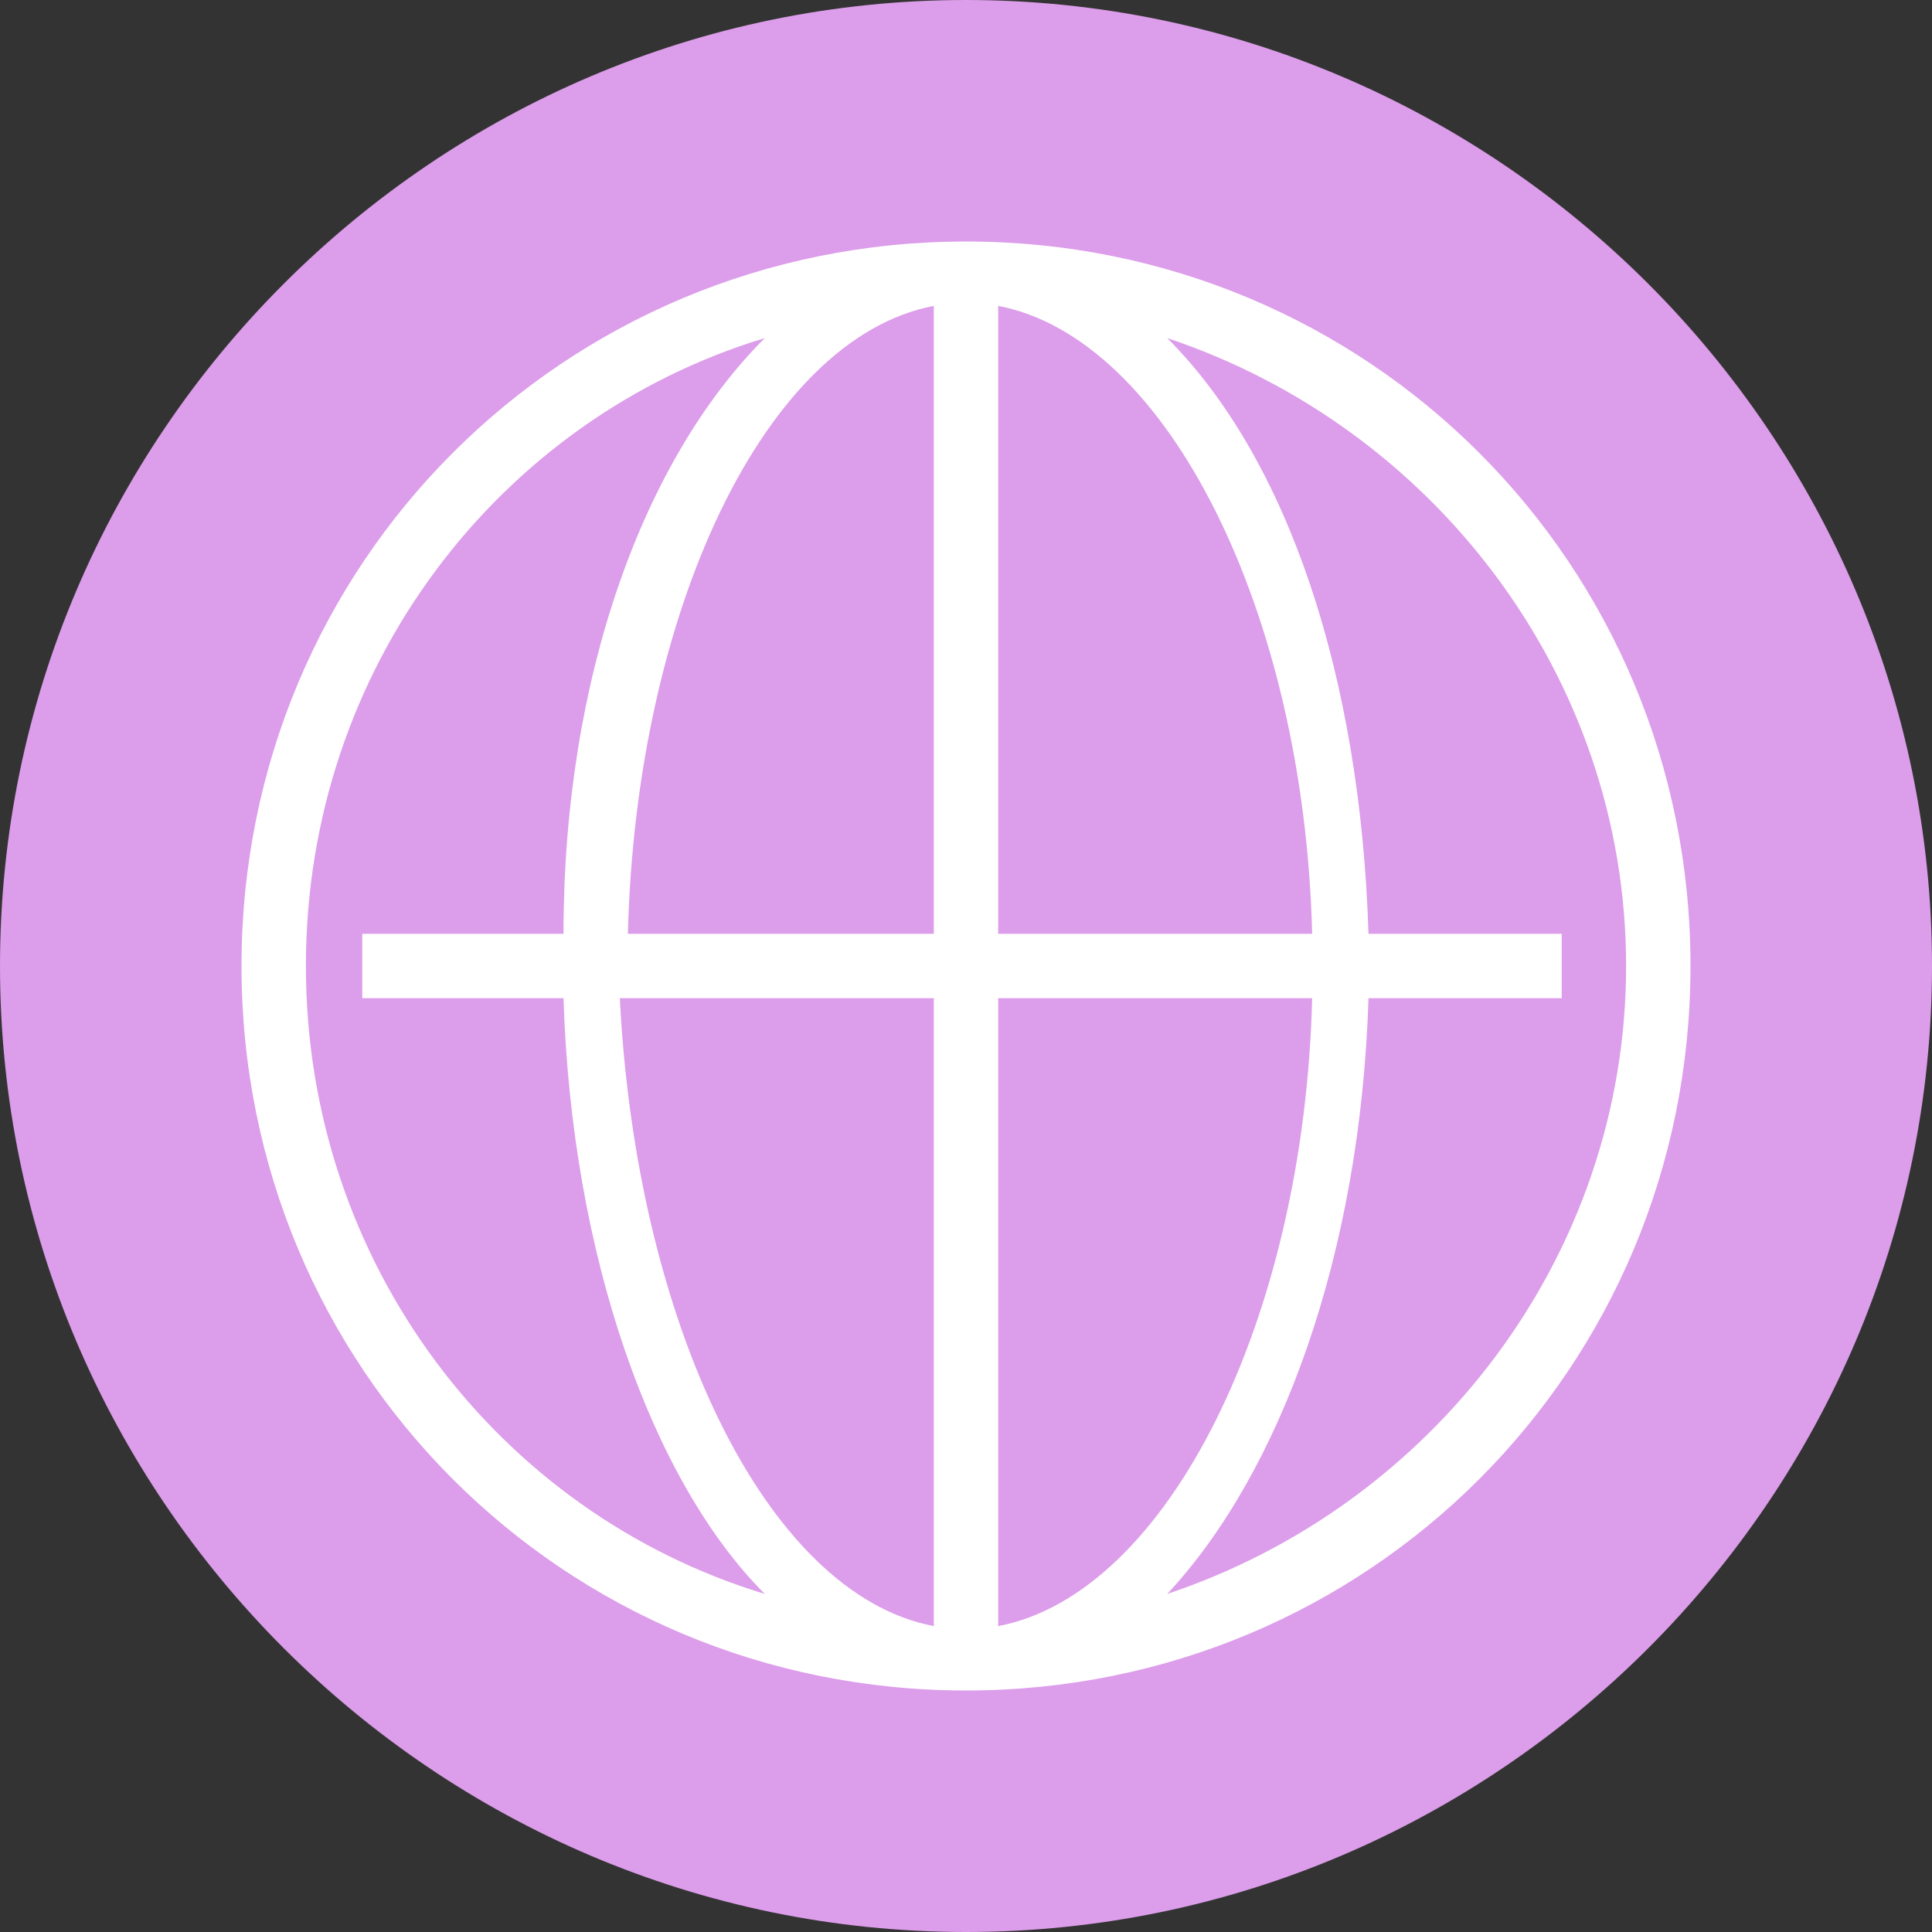
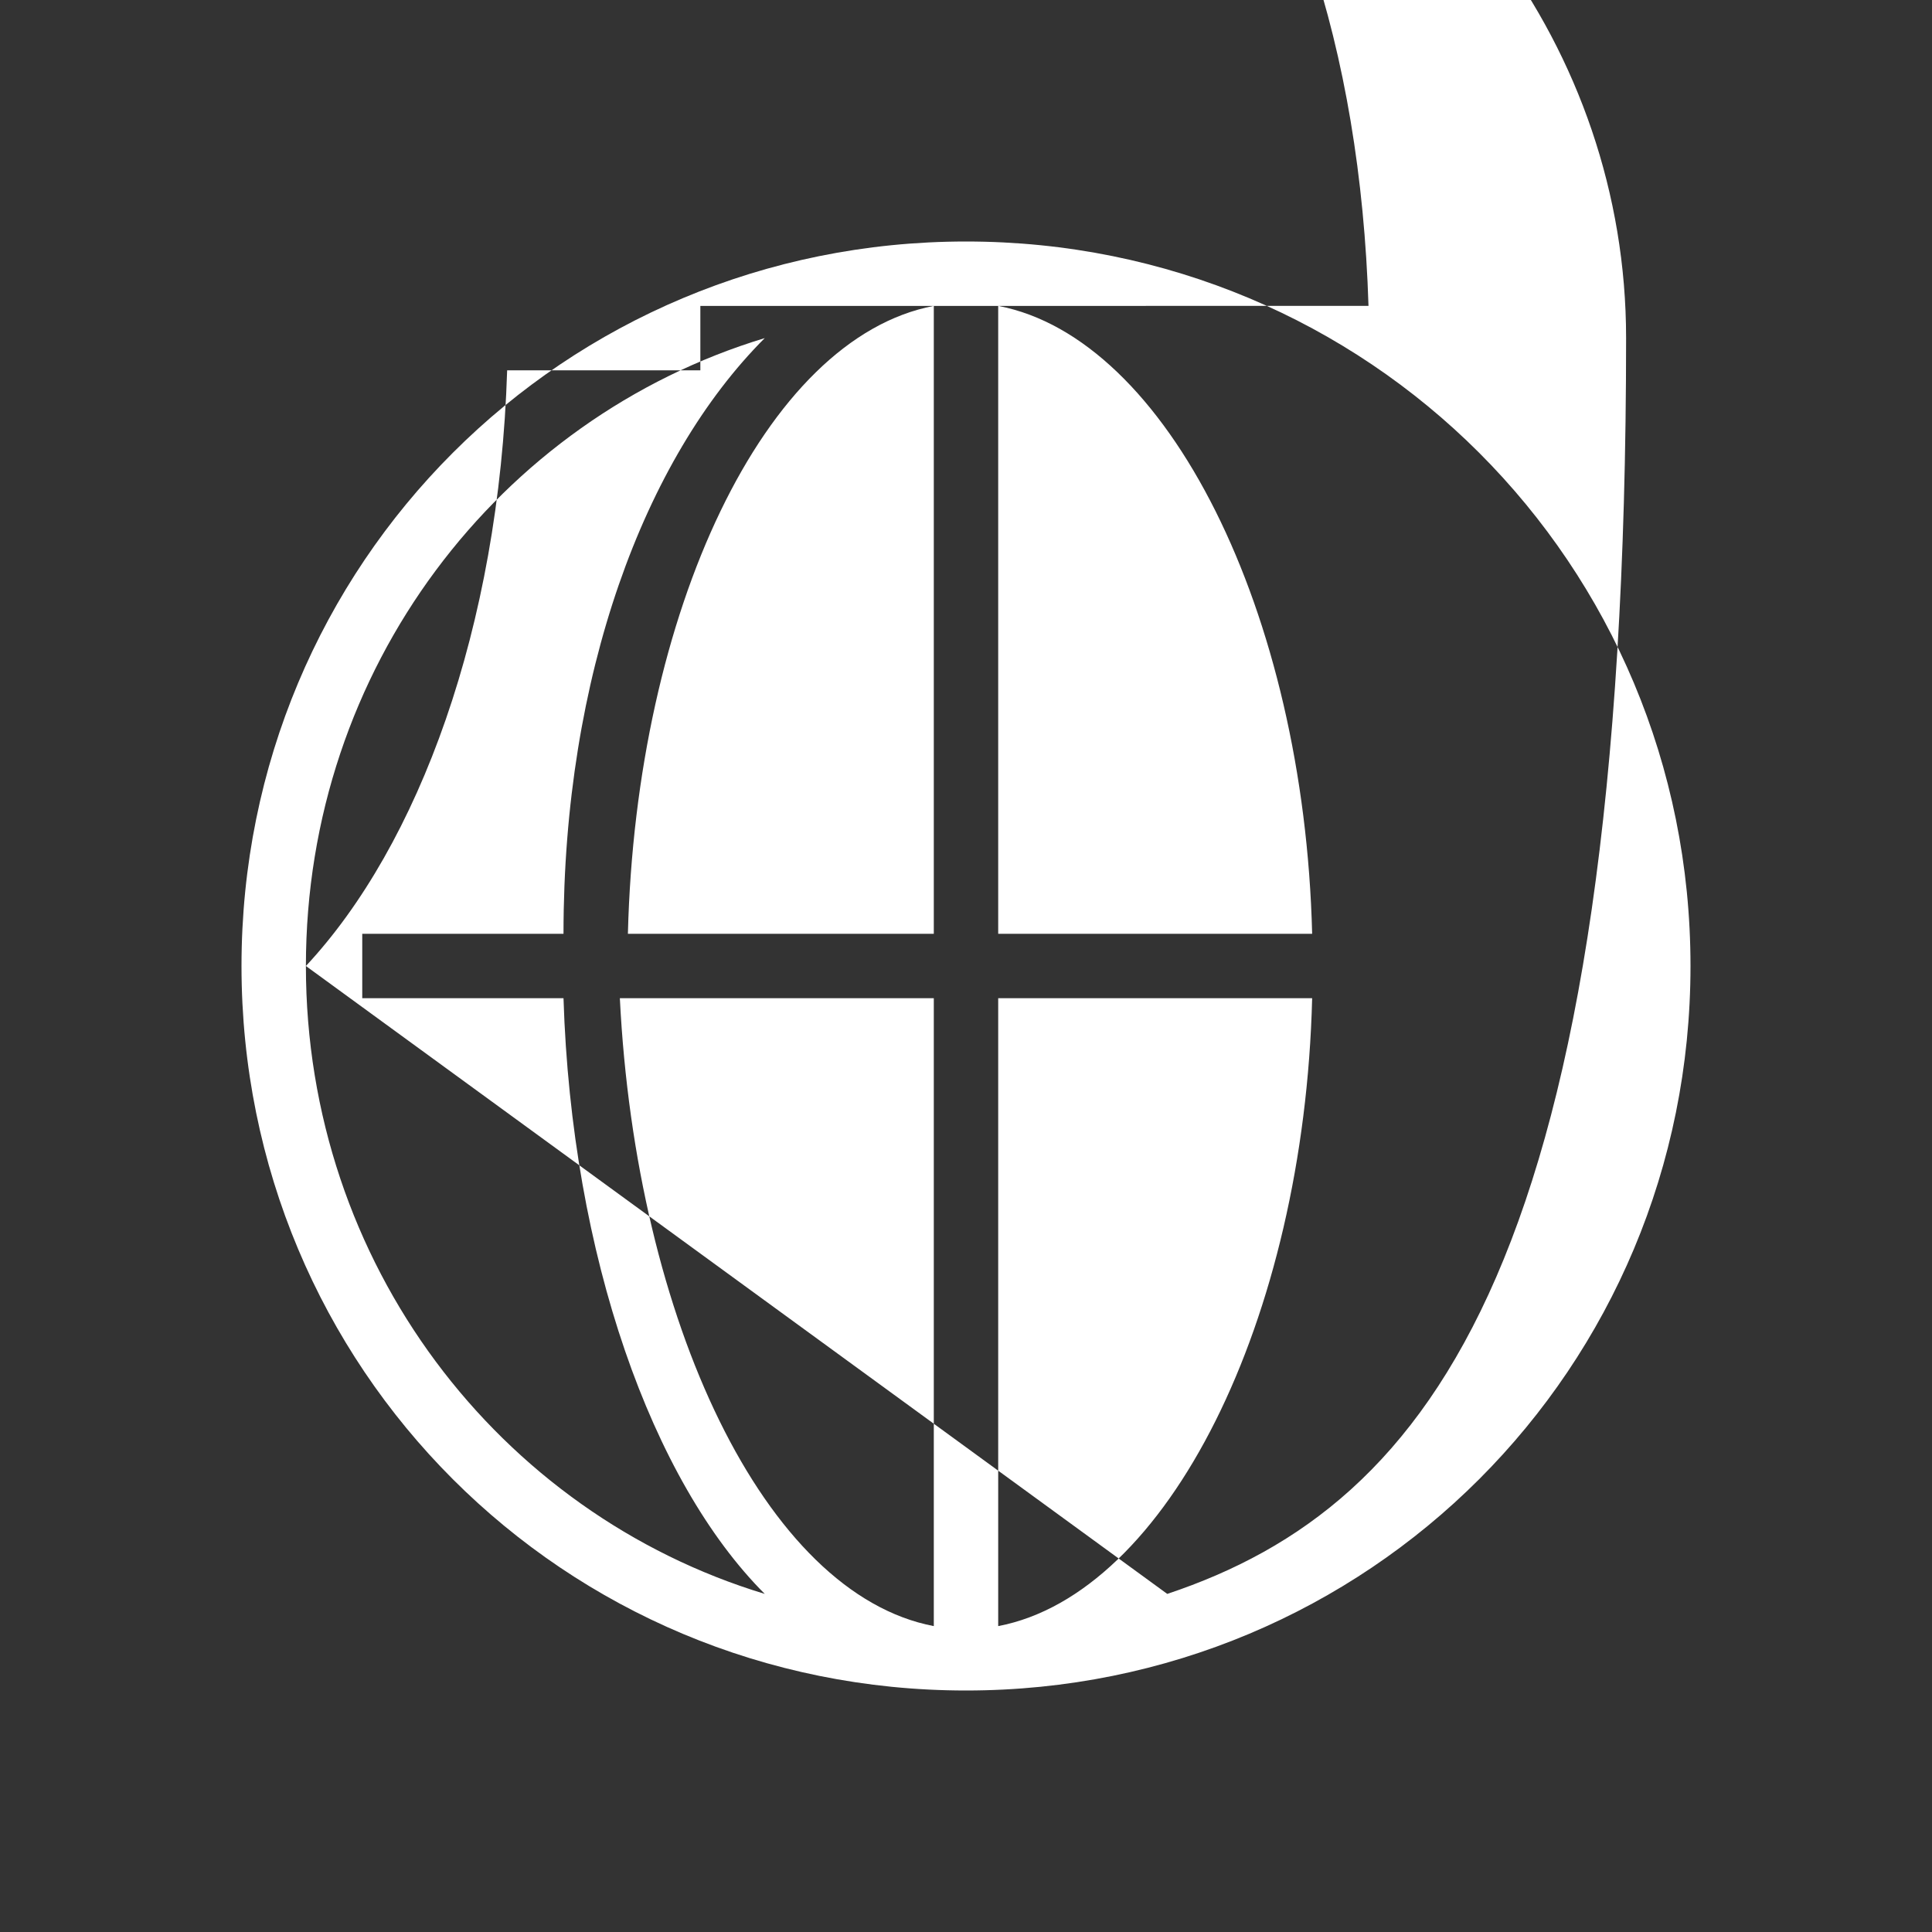
<svg xmlns="http://www.w3.org/2000/svg" version="1.1" id="Layer_1" x="0px" y="0px" viewBox="0 0 24 24" style="enable-background:new 0 0 24 24;" xml:space="preserve">
  <rect x="0" y="0" width="24" height="24" fill="#333333" stroke="none" />
  <style type="text/css">
	.st0{fill:#DC9DEA;}
	.st1{fill:#FFFFFF;}
</style>
-   <path class="st0" d="M12,0L12,0c6.6,0,12,5.4,12,12l0,0c0,6.6-5.4,12-12,12l0,0C5.4,24,0,18.6,0,12l0,0C0,5.4,5.4,0,12,0z" />
-   <path class="st1" d="M21,12c0-5-4-9-9-9c0,0,0,0,0,0c0,0,0,0,0,0c0,0,0,0,0,0c-5,0-9,4-9,9s4,9,9,9c0,0,0,0,0,0c0,0,0,0,0,0  c0,0,0,0,0,0C17,21,21,17,21,12z M11.6,3.8v7.8H7.8C7.9,7.6,9.5,4.2,11.6,3.8z M11.6,12.4v7.8c-2.1-0.4-3.7-3.8-3.9-7.8H11.6z   M12.4,20.2v-7.8h3.9C16.2,16.4,14.5,19.8,12.4,20.2z M12.4,11.6V3.8c2.1,0.4,3.8,3.8,3.9,7.8H12.4z M3.8,12c0-3.7,2.4-6.8,5.7-7.8  C8,5.7,7,8.4,7,11.6H4.5v0.8H7c0.1,3.2,1.1,6,2.5,7.4C6.2,18.8,3.8,15.7,3.8,12z M14.5,19.8c1.4-1.5,2.4-4.2,2.5-7.4h2.4v-0.8H17  c-0.1-3.2-1-5.9-2.5-7.4c3.3,1.1,5.7,4.2,5.7,7.8C20.2,15.6,17.8,18.7,14.5,19.8z" />
+   <path class="st1" d="M21,12c0-5-4-9-9-9c0,0,0,0,0,0c0,0,0,0,0,0c0,0,0,0,0,0c-5,0-9,4-9,9s4,9,9,9c0,0,0,0,0,0c0,0,0,0,0,0  c0,0,0,0,0,0C17,21,21,17,21,12z M11.6,3.8v7.8H7.8C7.9,7.6,9.5,4.2,11.6,3.8z M11.6,12.4v7.8c-2.1-0.4-3.7-3.8-3.9-7.8H11.6z   M12.4,20.2v-7.8h3.9C16.2,16.4,14.5,19.8,12.4,20.2z M12.4,11.6V3.8c2.1,0.4,3.8,3.8,3.9,7.8H12.4z M3.8,12c0-3.7,2.4-6.8,5.7-7.8  C8,5.7,7,8.4,7,11.6H4.5v0.8H7c0.1,3.2,1.1,6,2.5,7.4C6.2,18.8,3.8,15.7,3.8,12z c1.4-1.5,2.4-4.2,2.5-7.4h2.4v-0.8H17  c-0.1-3.2-1-5.9-2.5-7.4c3.3,1.1,5.7,4.2,5.7,7.8C20.2,15.6,17.8,18.7,14.5,19.8z" />
</svg>